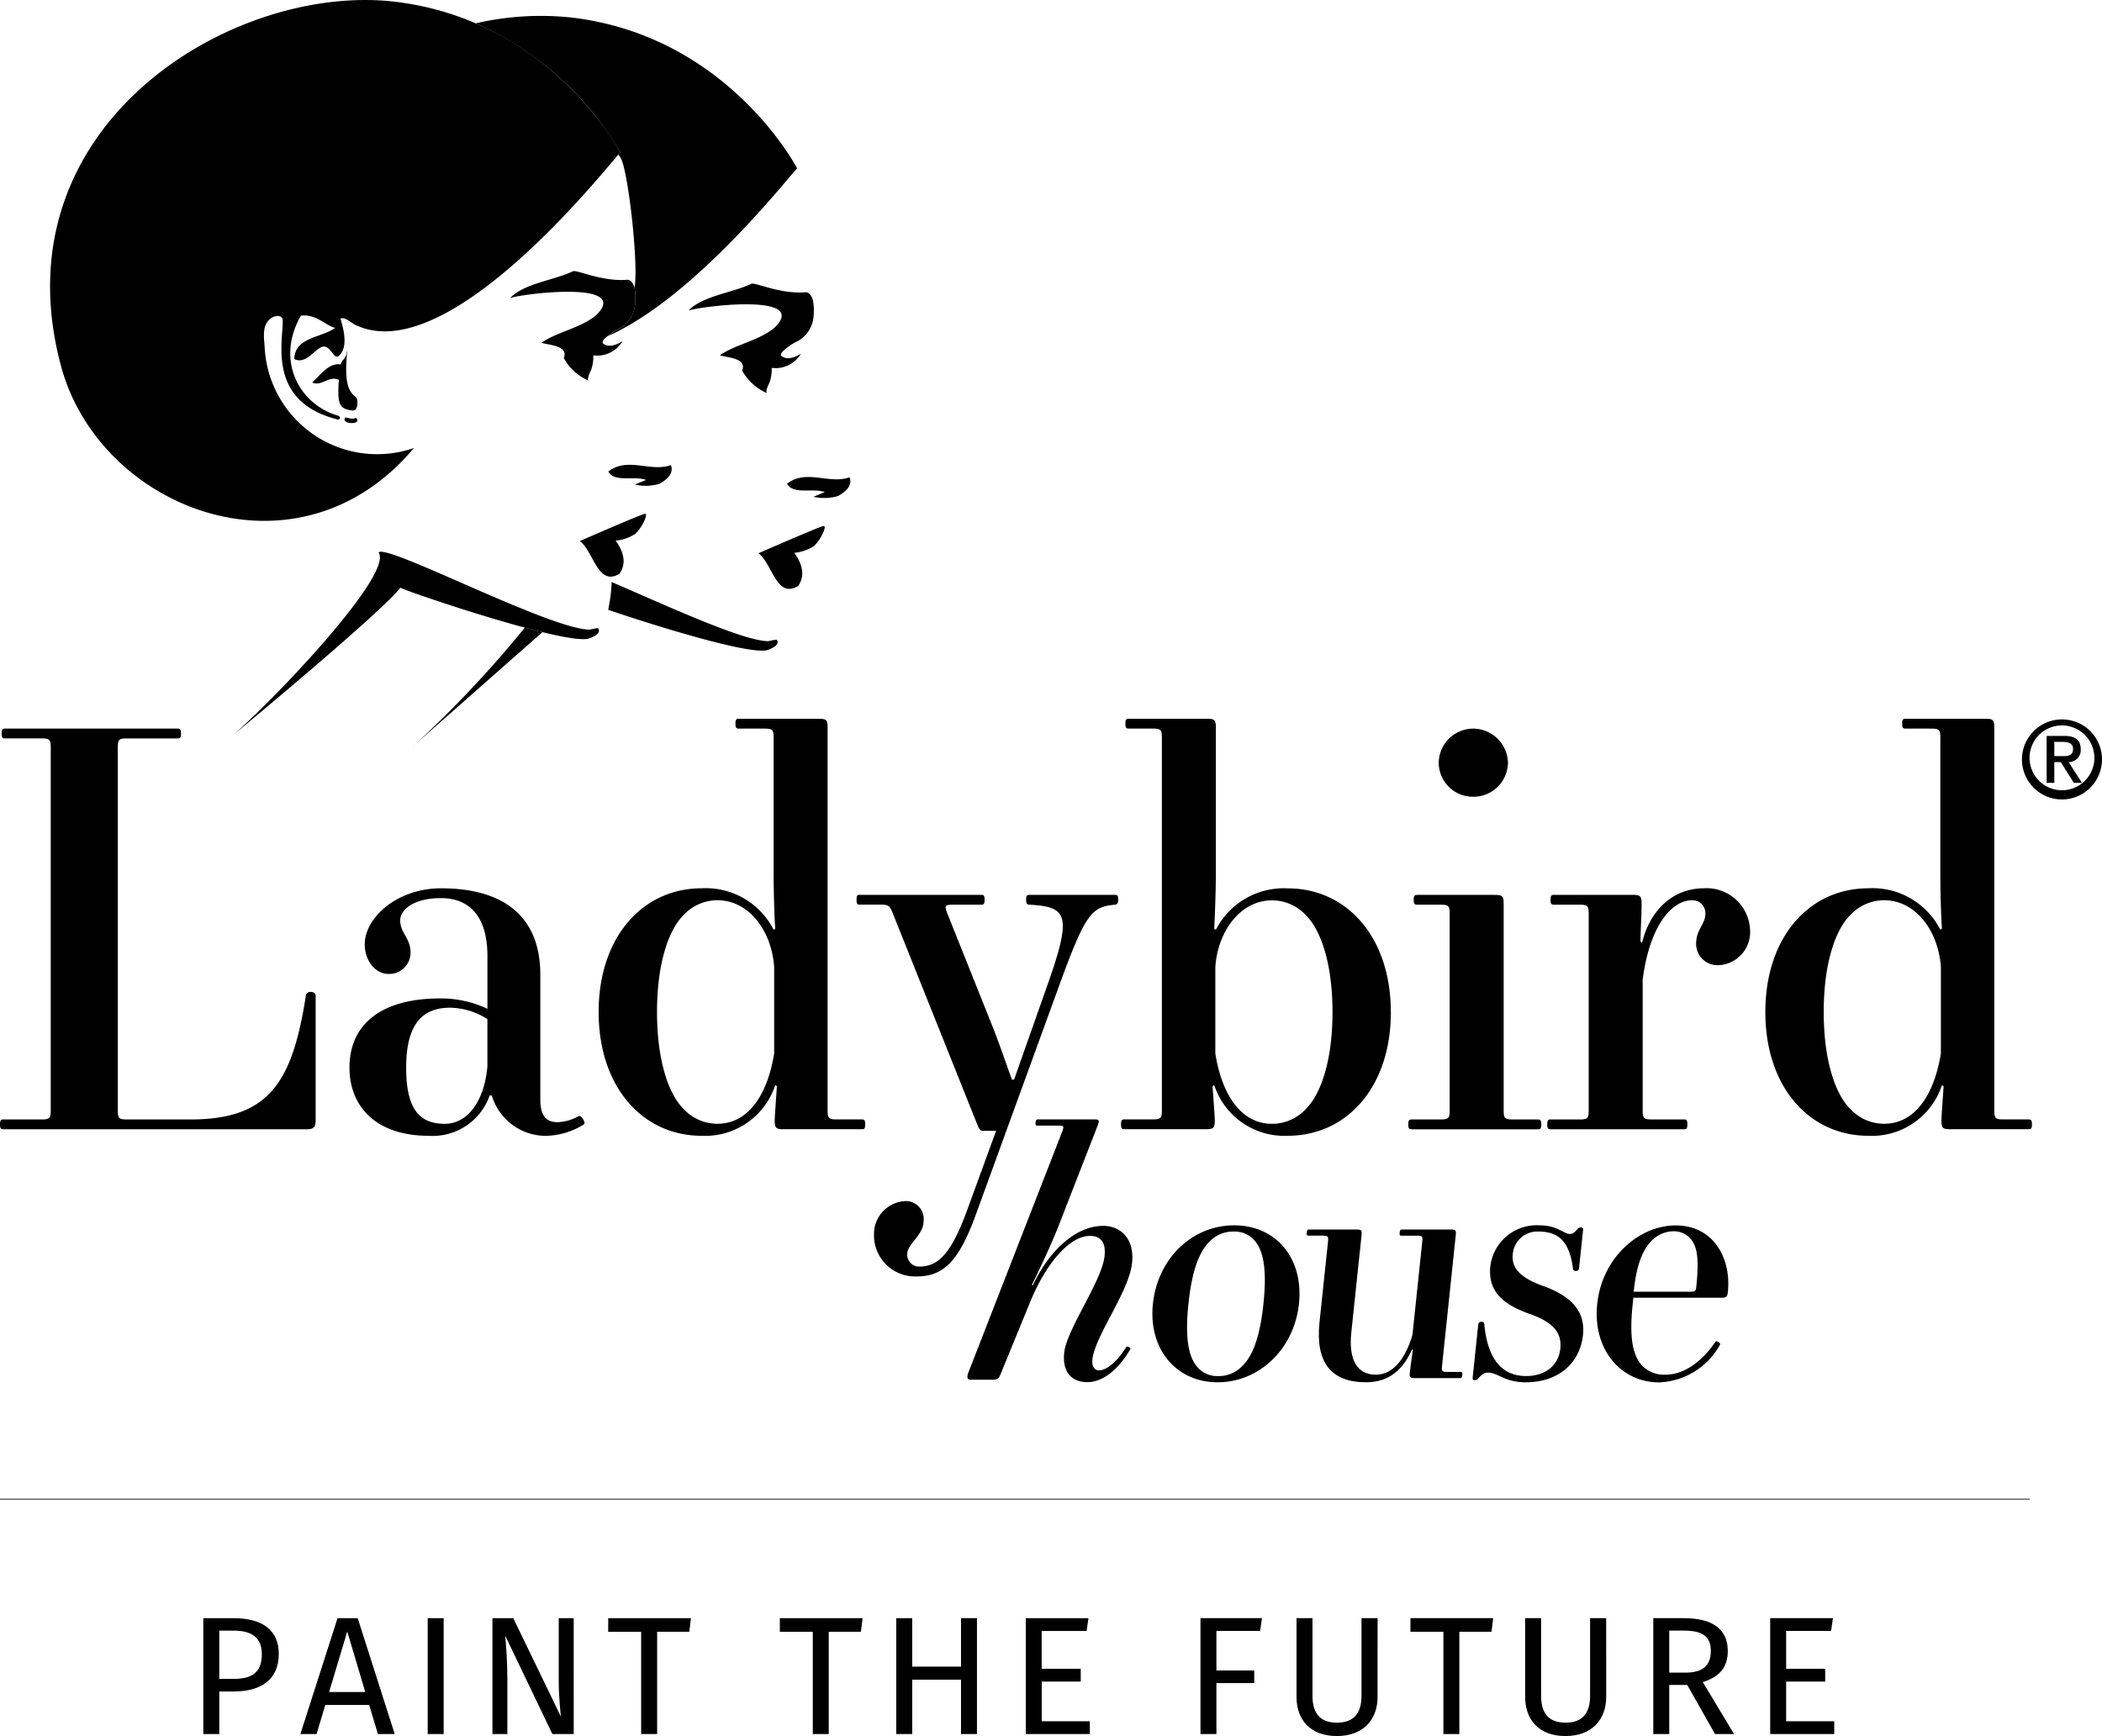
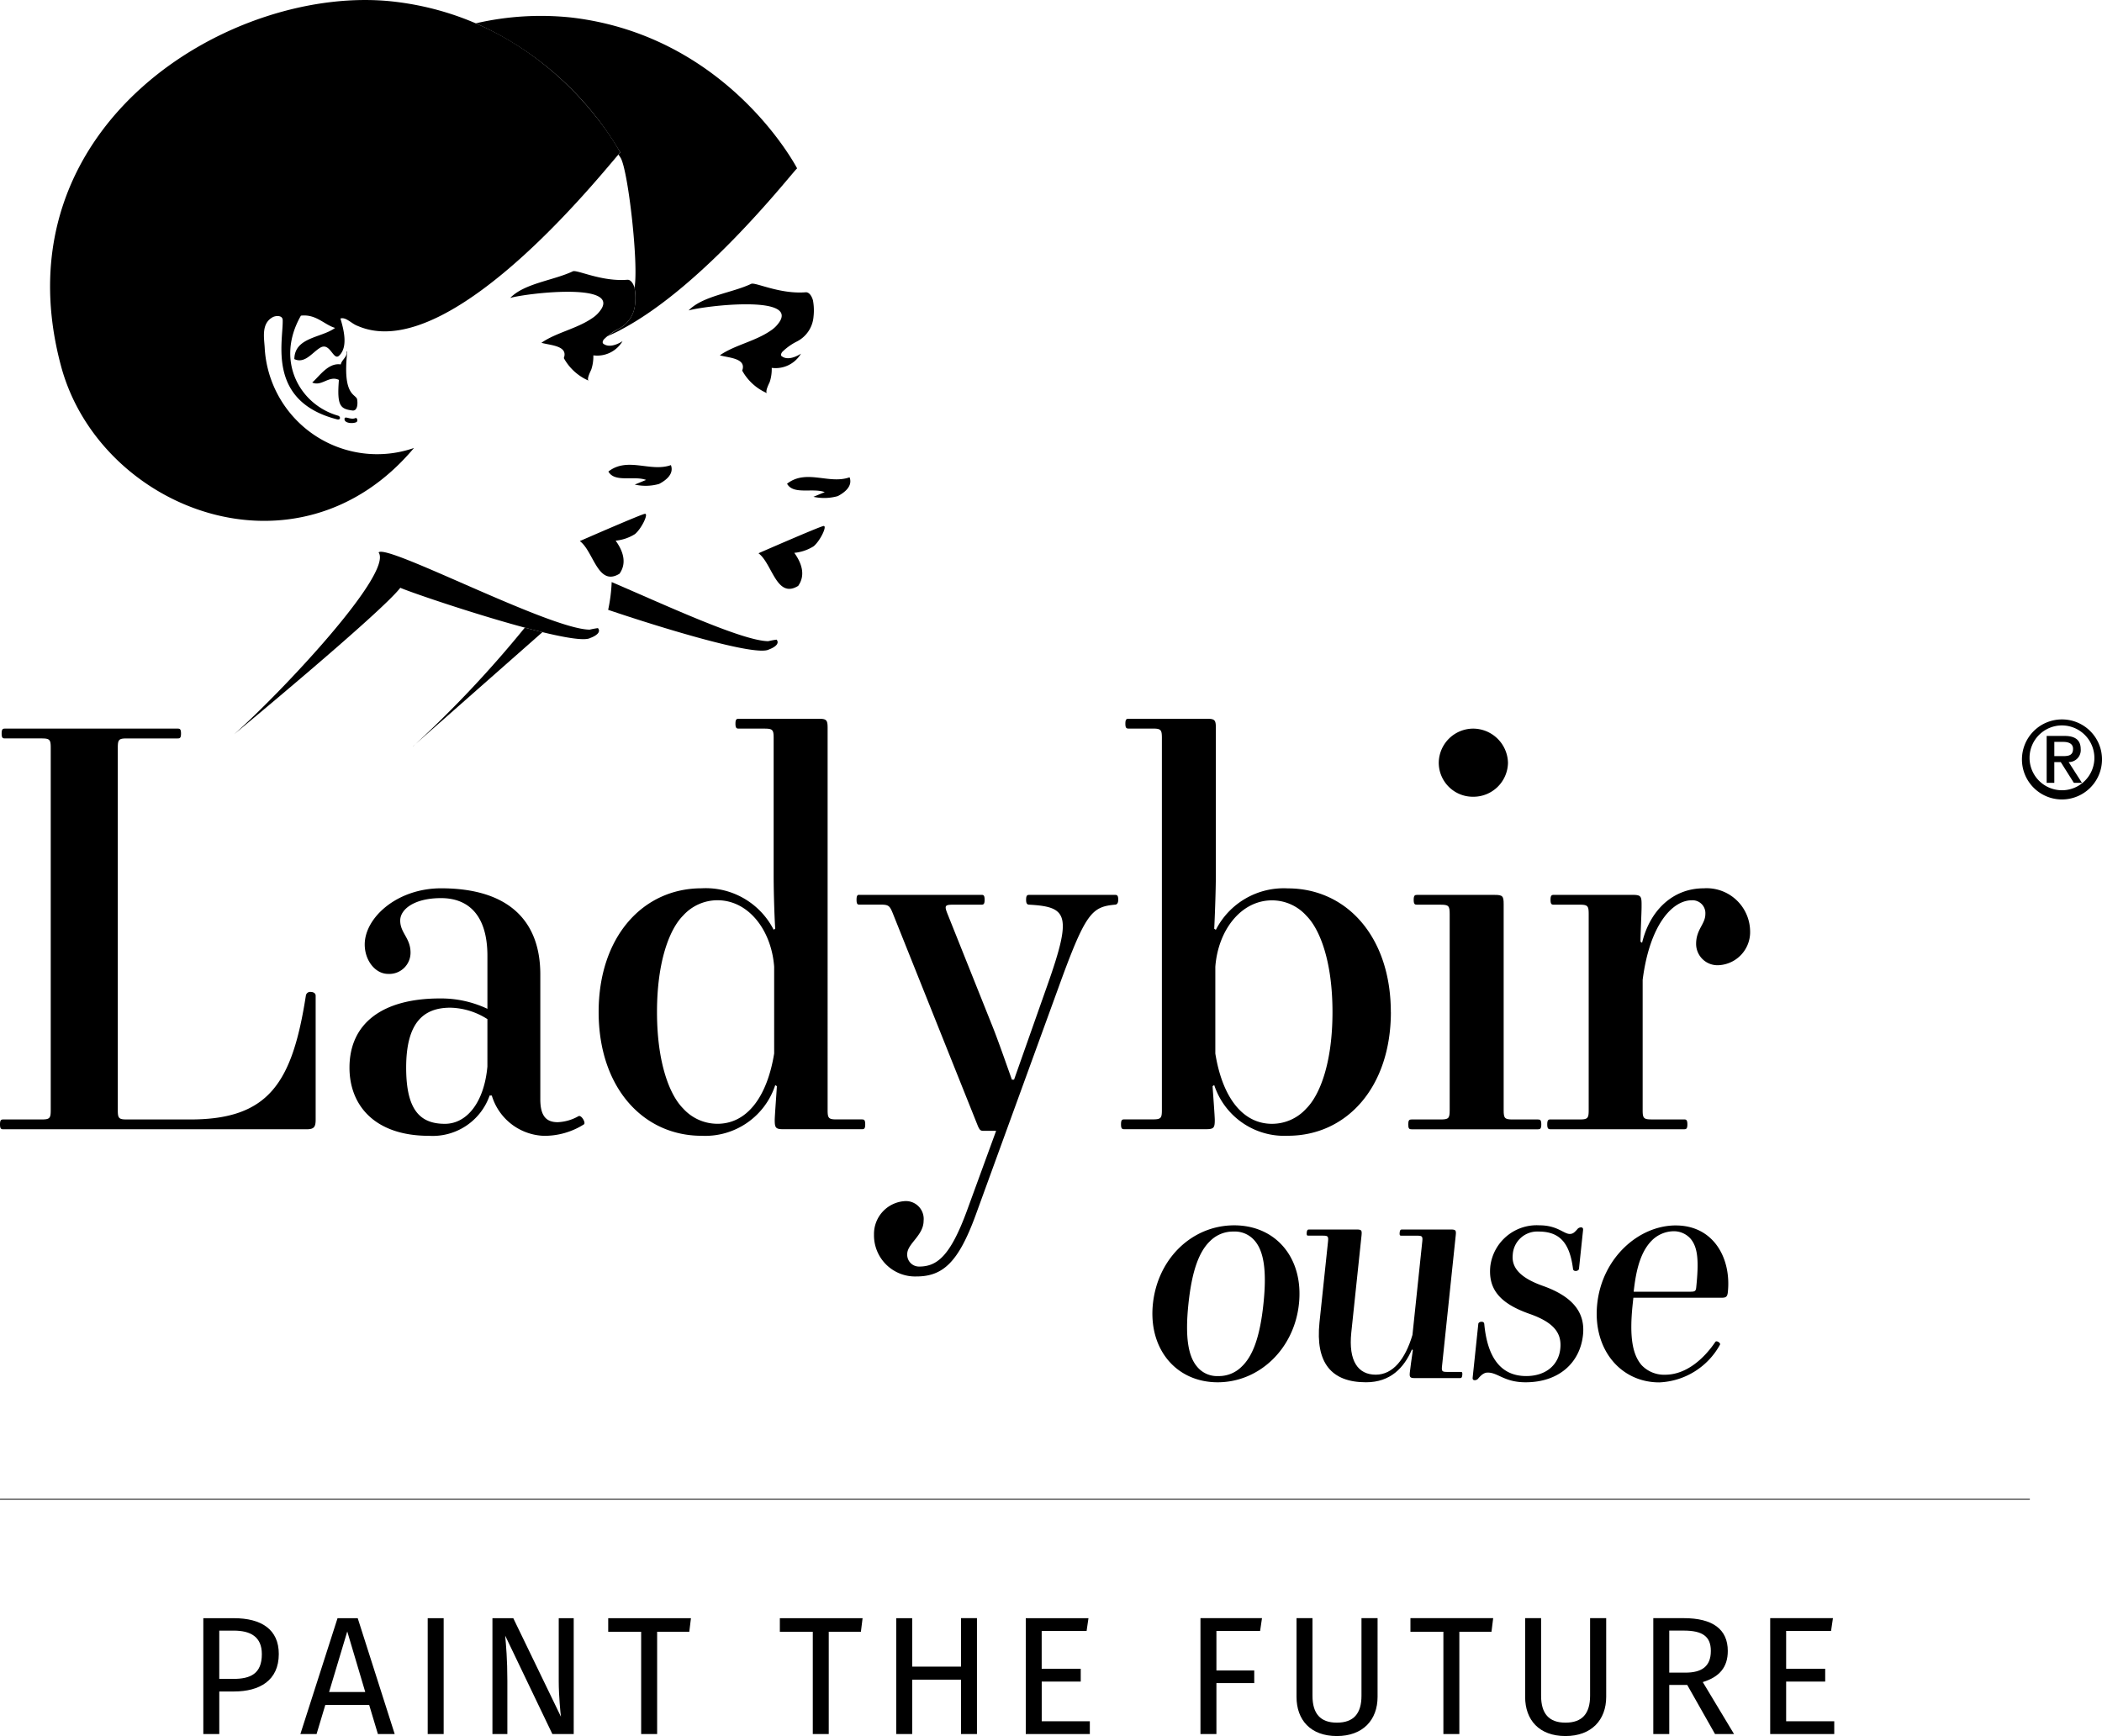
<svg xmlns="http://www.w3.org/2000/svg" width="233.721" height="193.057" viewBox="0 0 233.721 193.057">
  <g id="Raggruppa_1521" data-name="Raggruppa 1521" transform="translate(-845.408 -548.929)">
    <line id="Linea_42" data-name="Linea 42" x2="225.695" transform="translate(845.41 715.649)" fill="none" stroke="#666" stroke-width="0.15" />
    <path id="Tracciato_750" data-name="Tracciato 750" d="M882.309,583.766c-.391,3.731-1.2,5.845-2.432,7a3.563,3.563,0,0,1-2.583,1.038,2.87,2.87,0,0,1-2.359-1.038c-.986-1.154-1.357-3.267-.965-7s1.206-5.845,2.432-7a3.589,3.589,0,0,1,2.583-1.033,2.891,2.891,0,0,1,2.364,1.033c.987,1.154,1.352,3.272.96,7m-3.251-8.725c-4.65,0-8.5,3.653-9.039,8.725-.527,5.036,2.593,8.73,7.2,8.73s8.511-3.695,9.038-8.73c.532-5.072-2.552-8.725-7.2-8.725" transform="translate(103.581 110.152)" />
    <path id="Tracciato_751" data-name="Tracciato 751" d="M873.256,575.473c-.031.308.037.344.183.344h1.628c.553,0,.616.078.558.652l-.95,9c-.469,4.5,1.331,6.654,5.172,6.654,2.729,0,4.227-1.618,5.109-3.653l.1.078c-.13.845-.3,2.15-.334,2.458-.057.537.005.652.558.652H890.3c.146,0,.224-.037.255-.344s-.036-.344-.182-.344h-1.513c-.559,0-.621-.078-.559-.652l1.524-14.533c.063-.579-.005-.652-.558-.652H883.85c-.152,0-.23.036-.261.344s.037.344.188.344h1.769c.553,0,.621.078.558.652l-1.091,10.385c-.8,2.688-2.16,4.42-4.081,4.42-1.957,0-3.053-1.5-2.719-4.692l1.138-10.8c.057-.579-.005-.652-.559-.652h-5.281c-.146,0-.225.036-.256.344" transform="translate(117.446 110.524)" />
    <path id="Tracciato_752" data-name="Tracciato 752" d="M878.756,579.539c-.276,2.615,1.075,4.19,4.347,5.344,2.74.96,3.611,2.155,3.429,3.882-.188,1.806-1.608,3.037-3.789,3.037-2.839,0-4.321-2.077-4.665-5.8-.026-.115-.052-.235-.308-.235-.219,0-.344.12-.355.235l-.626,5.96c-.021.188.041.3.224.3a.506.506,0,0,0,.428-.23c.376-.423.658-.616,1.028-.616,1.143,0,1.842,1.08,4.2,1.08,3.731,0,6.064-2.192,6.388-5.271.25-2.38-1-4.227-4.483-5.458-2.813-1-3.455-2.228-3.329-3.46a2.732,2.732,0,0,1,2.891-2.573c2.328,0,3.449,1.268,3.81,4.148.021.157.125.235.308.235s.345-.12.355-.235l.454-4.305c.021-.193-.042-.308-.224-.308a.527.527,0,0,0-.433.23c-.287.308-.454.5-.825.5-.663,0-1.377-.96-3.371-.96a5.2,5.2,0,0,0-5.453,4.5" transform="translate(132.365 110.152)" />
    <path id="Tracciato_753" data-name="Tracciato 753" d="M890.487,582c-.042.386-.193.423-.71.423h-6.236c.266-2.536.814-4.572,2.124-5.8a3.5,3.5,0,0,1,2.27-.924,2.484,2.484,0,0,1,1.91.809c.824.96.965,2.421.642,5.5m-2.26-6.956c-4.133,0-8.2,3.611-8.741,8.725-.527,5.036,2.588,8.73,6.9,8.73a8.078,8.078,0,0,0,6.753-4.2c.094-.187-.391-.5-.522-.3-1.221,1.806-3.189,3.648-5.584,3.648a3.436,3.436,0,0,1-2.62-1.075c-.987-1.153-1.378-3.074-.981-6.8l.073-.689h9.852c.444,0,.6-.115.652-.616.4-3.768-1.581-7.421-5.787-7.421" transform="translate(143.517 110.152)" />
    <path id="Tracciato_754" data-name="Tracciato 754" d="M845.773,607.921h4.243c.908,0,1.033-.12,1.033-1.028V566.58c0-.913-.125-1.033-1.033-1.033h-4.06c-.245,0-.365-.057-.365-.543s.12-.548.365-.548H865.17c.245,0,.365.063.365.548s-.12.543-.365.543h-5.636c-.908,0-1.028.12-1.028,1.033v40.313c0,.908.12,1.028,1.028,1.028h7.029c8.731,0,11.34-4.06,12.853-13.761a.486.486,0,0,1,.548-.422c.24,0,.542.12.542.422v13.761c0,.851-.182,1.091-1.028,1.091H845.773c-.24,0-.365-.063-.365-.543s.125-.548.365-.548" transform="translate(0 65.499)" />
    <path id="Tracciato_755" data-name="Tracciato 755" d="M868.191,587.684c-.365,4-2.3,6.366-4.728,6.366-2.787,0-4.305-1.576-4.305-6.246,0-5.031,1.941-6.669,4.911-6.669a7.937,7.937,0,0,1,4.123,1.273Zm10.124,5.516a5.053,5.053,0,0,1-2.3.668c-1.216,0-1.941-.606-1.941-2.547V577.44c0-6.064-3.637-9.581-11.032-9.581-4.911,0-8.491,3.277-8.491,6.247,0,1.759,1.154,3.272,2.609,3.272a2.36,2.36,0,0,0,2.484-2.364c0-1.638-1.148-2.181-1.148-3.575,0-1.216,1.513-2.489,4.546-2.489,2.969,0,5.151,1.821,5.151,6.429v5.881a12.076,12.076,0,0,0-5.276-1.153c-6.424,0-10.061,2.787-10.061,7.7,0,4.122,2.73,7.577,8.851,7.577a6.706,6.706,0,0,0,6.732-4.483h.24a6.283,6.283,0,0,0,5.761,4.483,8.2,8.2,0,0,0,4.483-1.274c.245-.182-.3-1.09-.605-.908" transform="translate(31.411 79.855)" />
    <path id="Tracciato_756" data-name="Tracciato 756" d="M877.68,601.47c-.788,4.848-3.032,7.817-6.3,7.817a5.138,5.138,0,0,1-3.82-1.7c-1.513-1.513-2.907-5.093-2.907-10.729s1.393-9.216,2.907-10.729a5.137,5.137,0,0,1,3.82-1.7c3.455,0,6,3.335,6.3,7.394Zm10.124,7.88c0-.485-.12-.548-.365-.548h-2.787c-.908,0-1.028-.12-1.028-1.028V565.279c0-.908-.125-1.033-1.033-1.033h-8.85c-.24,0-.365.063-.365.548s.125.548.365.548h2.849c.908,0,1.033.12,1.033,1.028v15.217c0,2.364.12,5.4.178,6l-.178.12a8.472,8.472,0,0,0-8.005-4.608c-6.544,0-11.454,5.4-11.454,13.761s4.911,13.762,11.454,13.762a8.194,8.194,0,0,0,8.183-5.636l.182.12c-.057.971-.24,3.335-.24,3.758,0,.908.12,1.028,1.028,1.028h8.668c.245,0,.365-.057.365-.543" transform="translate(53.807 64.613)" />
    <path id="Tracciato_757" data-name="Tracciato 757" d="M863.961,568H877.6c.177,0,.3.062.3.548s-.125.542-.365.542h-3.152c-.908,0-.97.12-.605,1.033l4.968,12.425c.611,1.514,1.519,4.123,2.187,6h.24l3.7-10.489c2.787-7.88,2.239-8.725-2-8.971-.24,0-.36-.12-.36-.542,0-.486.12-.548.36-.548h9.518c.245,0,.365.062.365.548,0,.422-.183.542-.365.542-2.6.245-3.272.908-6.3,9.273L876.871,603.7c-1.879,5.093-3.575,6.732-6.544,6.732a4.573,4.573,0,0,1-4.727-4.67,3.656,3.656,0,0,1,3.329-3.7,1.981,1.981,0,0,1,2.186,2.181c0,1.633-1.821,2.547-1.821,3.695a1.315,1.315,0,0,0,1.336,1.394c2,0,3.455-1.211,5.271-6.121l3.277-8.971h-1.4c-.36,0-.423-.12-.606-.485l-9.456-23.64c-.365-.913-.485-1.033-1.393-1.033h-2.364c-.183,0-.3-.057-.3-.542s.12-.548.3-.548" transform="translate(76.988 80.446)" />
    <path id="Tracciato_758" data-name="Tracciato 758" d="M892.812,596.862c0,5.636-1.394,9.216-2.912,10.729a5.128,5.128,0,0,1-3.815,1.7c-3.277,0-5.521-2.969-6.3-7.817v-9.639c.3-4.059,2.844-7.394,6.3-7.394a5.128,5.128,0,0,1,3.815,1.7c1.518,1.513,2.912,5.093,2.912,10.729m6.487,0c0-8.365-4.911-13.761-11.455-13.761a8.472,8.472,0,0,0-8,4.608l-.183-.12c.063-1.091.183-4.368.183-6V565.279c0-.908-.12-1.033-1.028-1.033h-8.668c-.245,0-.365.063-.365.548s.12.543.365.543h2.667c.908,0,1.028.125,1.028,1.033v41.4c0,.908-.12,1.028-1.028,1.028h-3.152c-.245,0-.365.063-.365.548s.12.543.365.543h9.028c.914,0,1.033-.12,1.033-1.028,0-.423-.182-2.787-.245-3.758l.183-.12a8.2,8.2,0,0,0,8.188,5.636c6.544,0,11.455-5.4,11.455-13.762" transform="translate(100.755 64.613)" />
    <path id="Tracciato_759" data-name="Tracciato 759" d="M875.778,592.975h3.215c.908,0,1.028-.12,1.028-1.028V570.123c0-.913-.12-1.033-1.028-1.033h-2.609c-.24,0-.365-.057-.365-.542s.125-.548.365-.548h8.611c.908,0,1.028.12,1.028,1.033v22.914c0,.908.12,1.028,1.033,1.028h2.786c.24,0,.365.063.365.548s-.125.543-.365.543H875.778c-.245,0-.365-.063-.365-.543s.12-.548.365-.548" transform="translate(126.577 80.446)" />
    <path id="Tracciato_760" data-name="Tracciato 760" d="M879.883,564.456a3.892,3.892,0,0,1,3.878,3.82,3.843,3.843,0,0,1-3.878,3.757,3.792,3.792,0,0,1-3.82-3.757,3.842,3.842,0,0,1,3.82-3.82" transform="translate(129.319 65.499)" />
    <path id="Tracciato_761" data-name="Tracciato 761" d="M878.74,593.561h3.214c.908,0,1.028-.12,1.028-1.028V570.709c0-.913-.12-1.033-1.028-1.033h-2.849c-.245,0-.365-.057-.365-.543s.12-.548.365-.548h8.725c.913,0,1.033.12,1.033,1.033v.3c0,.6-.12,2.969-.12,3.877l.177.12c.851-3.575,3.4-6.059,6.852-6.059a4.835,4.835,0,0,1,5.156,4.666,3.685,3.685,0,0,1-3.46,3.882,2.376,2.376,0,0,1-2.541-2.364c0-1.638,1.028-2.186,1.028-3.334a1.43,1.43,0,0,0-1.514-1.519c-2.124,0-4.67,2.667-5.458,8.85v14.492c0,.908.12,1.028,1.033,1.028h3.575c.24,0,.365.063.365.548s-.125.543-.365.543H878.74c-.24,0-.365-.063-.365-.543s.125-.548.365-.548" transform="translate(139.072 79.859)" />
-     <path id="Tracciato_762" data-name="Tracciato 762" d="M902.539,601.47c-.788,4.848-3.032,7.817-6.3,7.817a5.138,5.138,0,0,1-3.82-1.7c-1.514-1.513-2.907-5.093-2.907-10.729s1.393-9.216,2.907-10.729a5.138,5.138,0,0,1,3.82-1.7c3.455,0,6,3.335,6.3,7.394Zm10.124,7.88c0-.485-.12-.548-.365-.548h-2.787c-.908,0-1.033-.12-1.033-1.028V565.279c0-.908-.12-1.033-1.028-1.033H898.6c-.245,0-.365.063-.365.548s.12.548.365.548h2.849c.908,0,1.028.12,1.028,1.028v15.217c0,2.364.125,5.4.182,6l-.182.12a8.459,8.459,0,0,0-8-4.608c-6.549,0-11.455,5.4-11.455,13.761s4.905,13.762,11.455,13.762a8.192,8.192,0,0,0,8.182-5.636l.183.12c-.057.971-.24,3.335-.24,3.758,0,.908.12,1.028,1.028,1.028H912.3c.245,0,.365-.057.365-.543" transform="translate(158.675 64.613)" />
    <path id="Tracciato_763" data-name="Tracciato 763" d="M896.541,568.711a3.605,3.605,0,1,1-3.59-3.783,3.621,3.621,0,0,1,3.59,3.783m.851,0a4.451,4.451,0,1,0-4.452,4.451,4.459,4.459,0,0,0,4.452-4.451" transform="translate(181.738 64.672)" />
    <path id="Tracciato_764" data-name="Tracciato 764" d="M891.949,566.042c0,.678-.417.814-1.07.814h-1.012v-1.581h1.012c.538,0,1.07.177,1.07.767m.851.036c0-.986-.59-1.466-1.785-1.466h-2v5.214h.851v-2.307h.715l1.456,2.307h.9l-1.477-2.307a1.327,1.327,0,0,0,1.341-1.44" transform="translate(183.961 66.157)" />
-     <path id="Tracciato_765" data-name="Tracciato 765" d="M873.6,573.128c-.031.308.037.345.188.345h2.4c.553,0,.584.078.376.652L866.1,601a1.044,1.044,0,0,0-.073.308c-.036.344.1.423.365.423h2.51c.517,0,.647-.193.851-.731l3.277-7.995c1.633-3.961,4.232-7.269,6.627-7.269,1.185,0,1.77.73,1.613,2.233-.292,2.8-4.217,8.146-4.488,10.76-.23,2.155.835,3.272,2.573,3.272,1.587,0,3.335-1.2,4.775-3.653.088-.156-.324-.423-.455-.235-1.106,1.733-2.228,2.578-3.042,2.578-.48,0-.8-.459-.72-1.19.277-2.656,4.076-7.535,4.415-10.766.271-2.615-1.2-4.112-3.22-4.112-2.99,0-5.97,2.687-7.822,6.612l-.1-.042c.8-1.612,2.218-4.614,3.032-6.727l4.295-11.032c.209-.579.146-.652-.407-.652H873.86c-.146,0-.225.036-.256.344" transform="translate(86.956 100.631)" />
    <path id="Tracciato_766" data-name="Tracciato 766" d="M894.626,618.637a8.977,8.977,0,0,0-.924.172c-2.87-.026-11.449-4.018-17.409-6.575a18.014,18.014,0,0,1-.391,3.089c5.615,1.9,16.4,5.229,17.868,4.41.726-.266,1.211-.684.856-1.1M899.855,606c.433-.047-.365,1.639-1.106,2.254a4.9,4.9,0,0,1-2.15.73c.746,1.039,1.32,2.411.433,3.674-2.416,1.493-2.881-2.5-4.415-3.627,0,0,6.831-2.99,7.238-3.032m2.891-5.417c-2.281.819-4.812-.955-6.951.715.689,1.263,2.86.438,4.191.934l-1.258.522a5.539,5.539,0,0,0,2.708-.078c.8-.423,1.67-1.122,1.31-2.093m-25.539-16.344c-.485.25-.971.475-1.456.684a13.475,13.475,0,0,1,1.268-.819,3.4,3.4,0,0,0,1.873-2.792,5.947,5.947,0,0,0-.058-1.789l-.005-.021c.475-2.463-.658-12.681-1.5-14.372a2.645,2.645,0,0,0-.287-.428,1.673,1.673,0,0,1,.219-.224A34.931,34.931,0,0,0,861.181,550.1a32.093,32.093,0,0,1,10.672-.642c17.456,2.072,25.06,16.772,25.06,16.772-.35.2-10.26,13.088-19.705,18m-23,46.257L868.6,617.8c-.626-.151-1.284-.318-1.962-.5a124.29,124.29,0,0,1-12.431,13.2m41-43.371c-.151-.115-.063-.339.052-.486a6.363,6.363,0,0,1,1.6-1.148,3.4,3.4,0,0,0,1.879-2.787,6.174,6.174,0,0,0-.063-1.8c-.115-.412-.392-.929-.809-.9-2.886.23-5.61-1.148-6.058-.939-2.15,1.023-5.38,1.33-6.962,2.959,1.8-.517,11.857-1.7,10.161,1.185a3.4,3.4,0,0,1-1.065,1.08c-1.727,1.185-4,1.592-5.62,2.724.913.282,3.006.3,2.484,1.7a5.754,5.754,0,0,0,2.787,2.521c-.313-.126.235-1.143.282-1.279a4.624,4.624,0,0,0,.214-1.545,3.278,3.278,0,0,0,3.252-1.581s-1.31.913-2.129.292" transform="translate(37.127 1.424)" />
    <path id="Tracciato_767" data-name="Tracciato 767" d="M905.376,609.1c1.534,1.122,2,5.119,4.415,3.627.887-1.263.319-2.635-.433-3.674a4.9,4.9,0,0,0,2.15-.731c.741-.616,1.539-2.3,1.106-2.254-.407.042-7.238,3.032-7.238,3.032m8.819-6.356a5.476,5.476,0,0,1-2.709.073l1.258-.517c-1.331-.5-3.5.329-4.191-.934,2.145-1.67,4.671.1,6.951-.715.36.97-.511,1.67-1.31,2.093m-6.2-15.588c-.146-.115-.057-.344.057-.485a6.308,6.308,0,0,1,1.591-1.148,3.389,3.389,0,0,0,1.879-2.787,6.165,6.165,0,0,0-.063-1.795c-.11-.413-.391-.929-.8-.9-2.891.229-5.61-1.154-6.059-.94-2.155,1.023-5.385,1.326-6.961,2.959,1.8-.517,11.851-1.7,10.16,1.185a3.448,3.448,0,0,1-1.065,1.08c-1.727,1.179-4,1.592-5.625,2.724.913.282,3.011.3,2.489,1.7a5.744,5.744,0,0,0,2.782,2.521c-.313-.125.24-1.143.282-1.279a4.633,4.633,0,0,0,.219-1.544,3.265,3.265,0,0,0,3.246-1.581s-1.3.913-2.129.292m-27.481,8.726c-.438.182-1.258.1-1.3-.3-.057-.527.642.094,1.21-.162.188-.084.319.365.089.459m-1.054-7.807c.032.584-.553.861-.668,1.383-1.388-.219-2.364,1.31-3.173,2.009,1.044.485,1.873-.83,2.969-.287-.23,2.875.146,3.225,1.5,3.4.553.073.616-.725.527-1.231-.115-.632-1.655-.3-1.1-5.271.005-.073-.063-.089-.058-.005M909.879,565.9s-7.6-14.7-25.059-16.778c-17.915-2.129-44.347,13.657-37.125,40.527,4.285,15.937,26.3,24.522,39.238,9.1a12.52,12.52,0,0,1-16.6-11.23c-.078-1.117-.355-2.641.9-3.319.323-.177,1.085-.24,1.106.318.068,2.4-1.769,9.028,6.033,11.042.428.115.428-.319.12-.407-4.2-1.195-7.029-6.043-4.128-11.121,1.681-.2,2.6,1.012,3.8,1.362-1.492,1.117-4.5,1.012-4.53,3.47,1.153.543,1.978-.715,2.834-1.242,1.143-.742,1.487,1.482,2.145.856,1.028-.971.5-2.943.146-4.128.621-.2,1.216.579,1.936.83,10.635,4.618,28.7-19.011,29.177-19.277m-24.454,48.391c1.7.762,19.214,6.649,21.114,5.584.726-.266,1.216-.683.856-1.1a9.191,9.191,0,0,0-.918.172c-4.447-.036-22.539-9.581-23.468-8.589,1.644,2.3-10.688,15.442-16.042,20.206,0,0,16.392-13.558,18.458-16.277" transform="translate(4.502 0)" />
    <path id="Tracciato_768" data-name="Tracciato 768" d="M1030.937,583.412h-6.977V596.3h7.123v-1.419h-5.349v-4.415h4.342v-1.419h-4.342v-4.212h4.994Zm-18.2,6.059v-4.676h1.592c2.114,0,3.032.652,3.032,2.265,0,1.737-1.028,2.411-2.828,2.411Zm5.088,6.826h2.114l-3.475-5.777c1.847-.563,2.781-1.644,2.781-3.46,0-2.416-1.681-3.648-4.895-3.648h-3.387V596.3h1.774v-5.459h2Zm-12.1-12.885h-1.79v8.621c0,2-.882,3-2.734,3-1.832,0-2.714-.992-2.714-3v-8.621h-1.774v8.752c0,2.562,1.55,4.358,4.488,4.358,2.9,0,4.525-1.8,4.525-4.358Zm-12.566,0h-9.2v1.514h3.664V596.3h1.774V584.925h3.575Zm-12.853,0h-1.79v8.621c0,2-.882,3-2.734,3-1.832,0-2.714-.992-2.714-3v-8.621h-1.775v8.752c0,2.562,1.55,4.358,4.488,4.358,2.9,0,4.524-1.8,4.524-4.358ZM960.612,596.3h1.774v-5.667h4.206v-1.4h-4.206v-4.4h4.859l.208-1.42h-6.841Zm-12.452-12.885h-6.972V596.3h7.123v-1.419h-5.349v-4.415H947.3v-1.419h-4.342v-4.212h4.994ZM933.987,596.3h1.774V583.412h-1.774V588.8H928.56v-5.385h-1.774V596.3h1.774v-6.043h5.427Zm-10.943-12.885h-9.2v1.514h3.663V596.3h1.774V584.925h3.575Zm-19.084,0h-9.2v1.514h3.663V596.3H900.2V584.925h3.575Zm-13.036,0h-1.665v7.029c0,1.576.2,3.633.245,3.93l-5.3-10.959h-2.317V596.3h1.659v-5.907c0-2.4-.146-3.966-.24-5.036L888.55,596.3h2.375Zm-14.46,0h-1.775V596.3h1.775Zm-12.739,8.209,2.02-6.732,2,6.732Zm5.427,4.676h1.868l-4.112-12.885h-2.244L860.532,596.3h1.8l.971-3.235h4.879Zm-16.089-6.132h-1.55v-5.37H853.1c1.91,0,3.147.689,3.147,2.62,0,2.187-1.273,2.75-3.183,2.75m.057-6.753H849.74V596.3h1.775v-4.733h1.628c2.844,0,4.989-1.211,4.989-4.169,0-2.713-1.905-3.982-5.01-3.982" transform="translate(18.275 145.465)" />
  </g>
</svg>